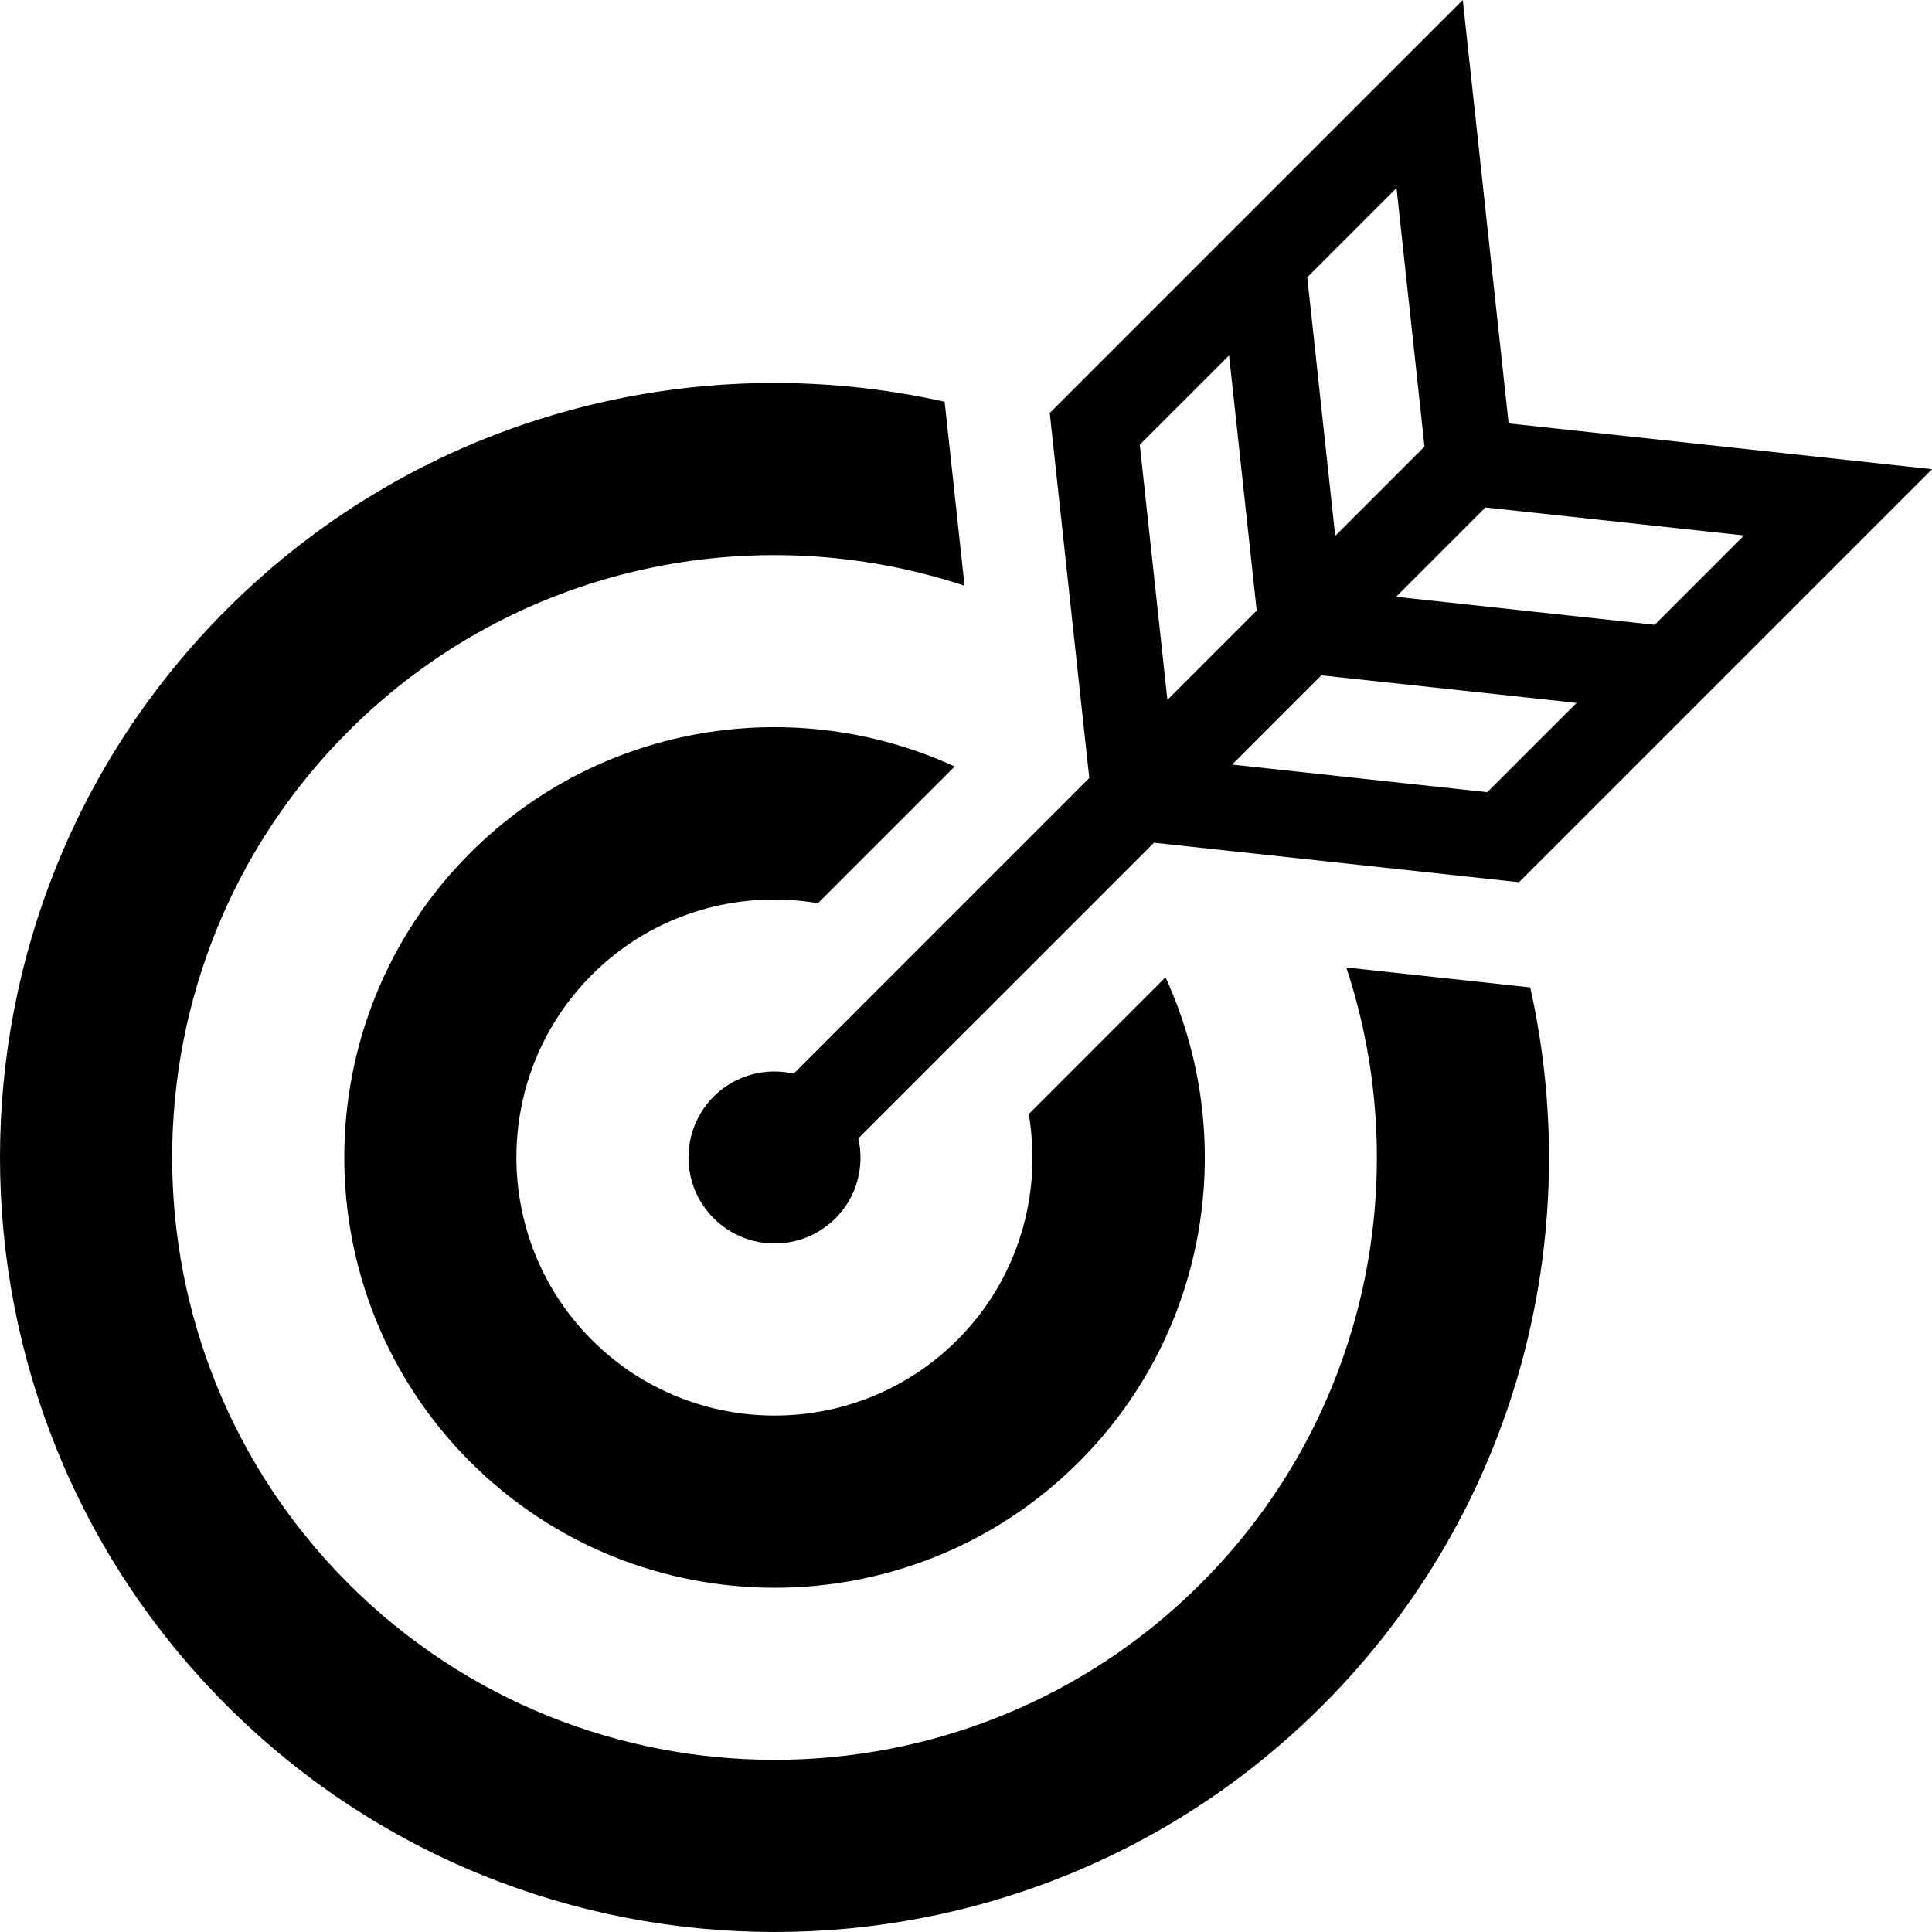
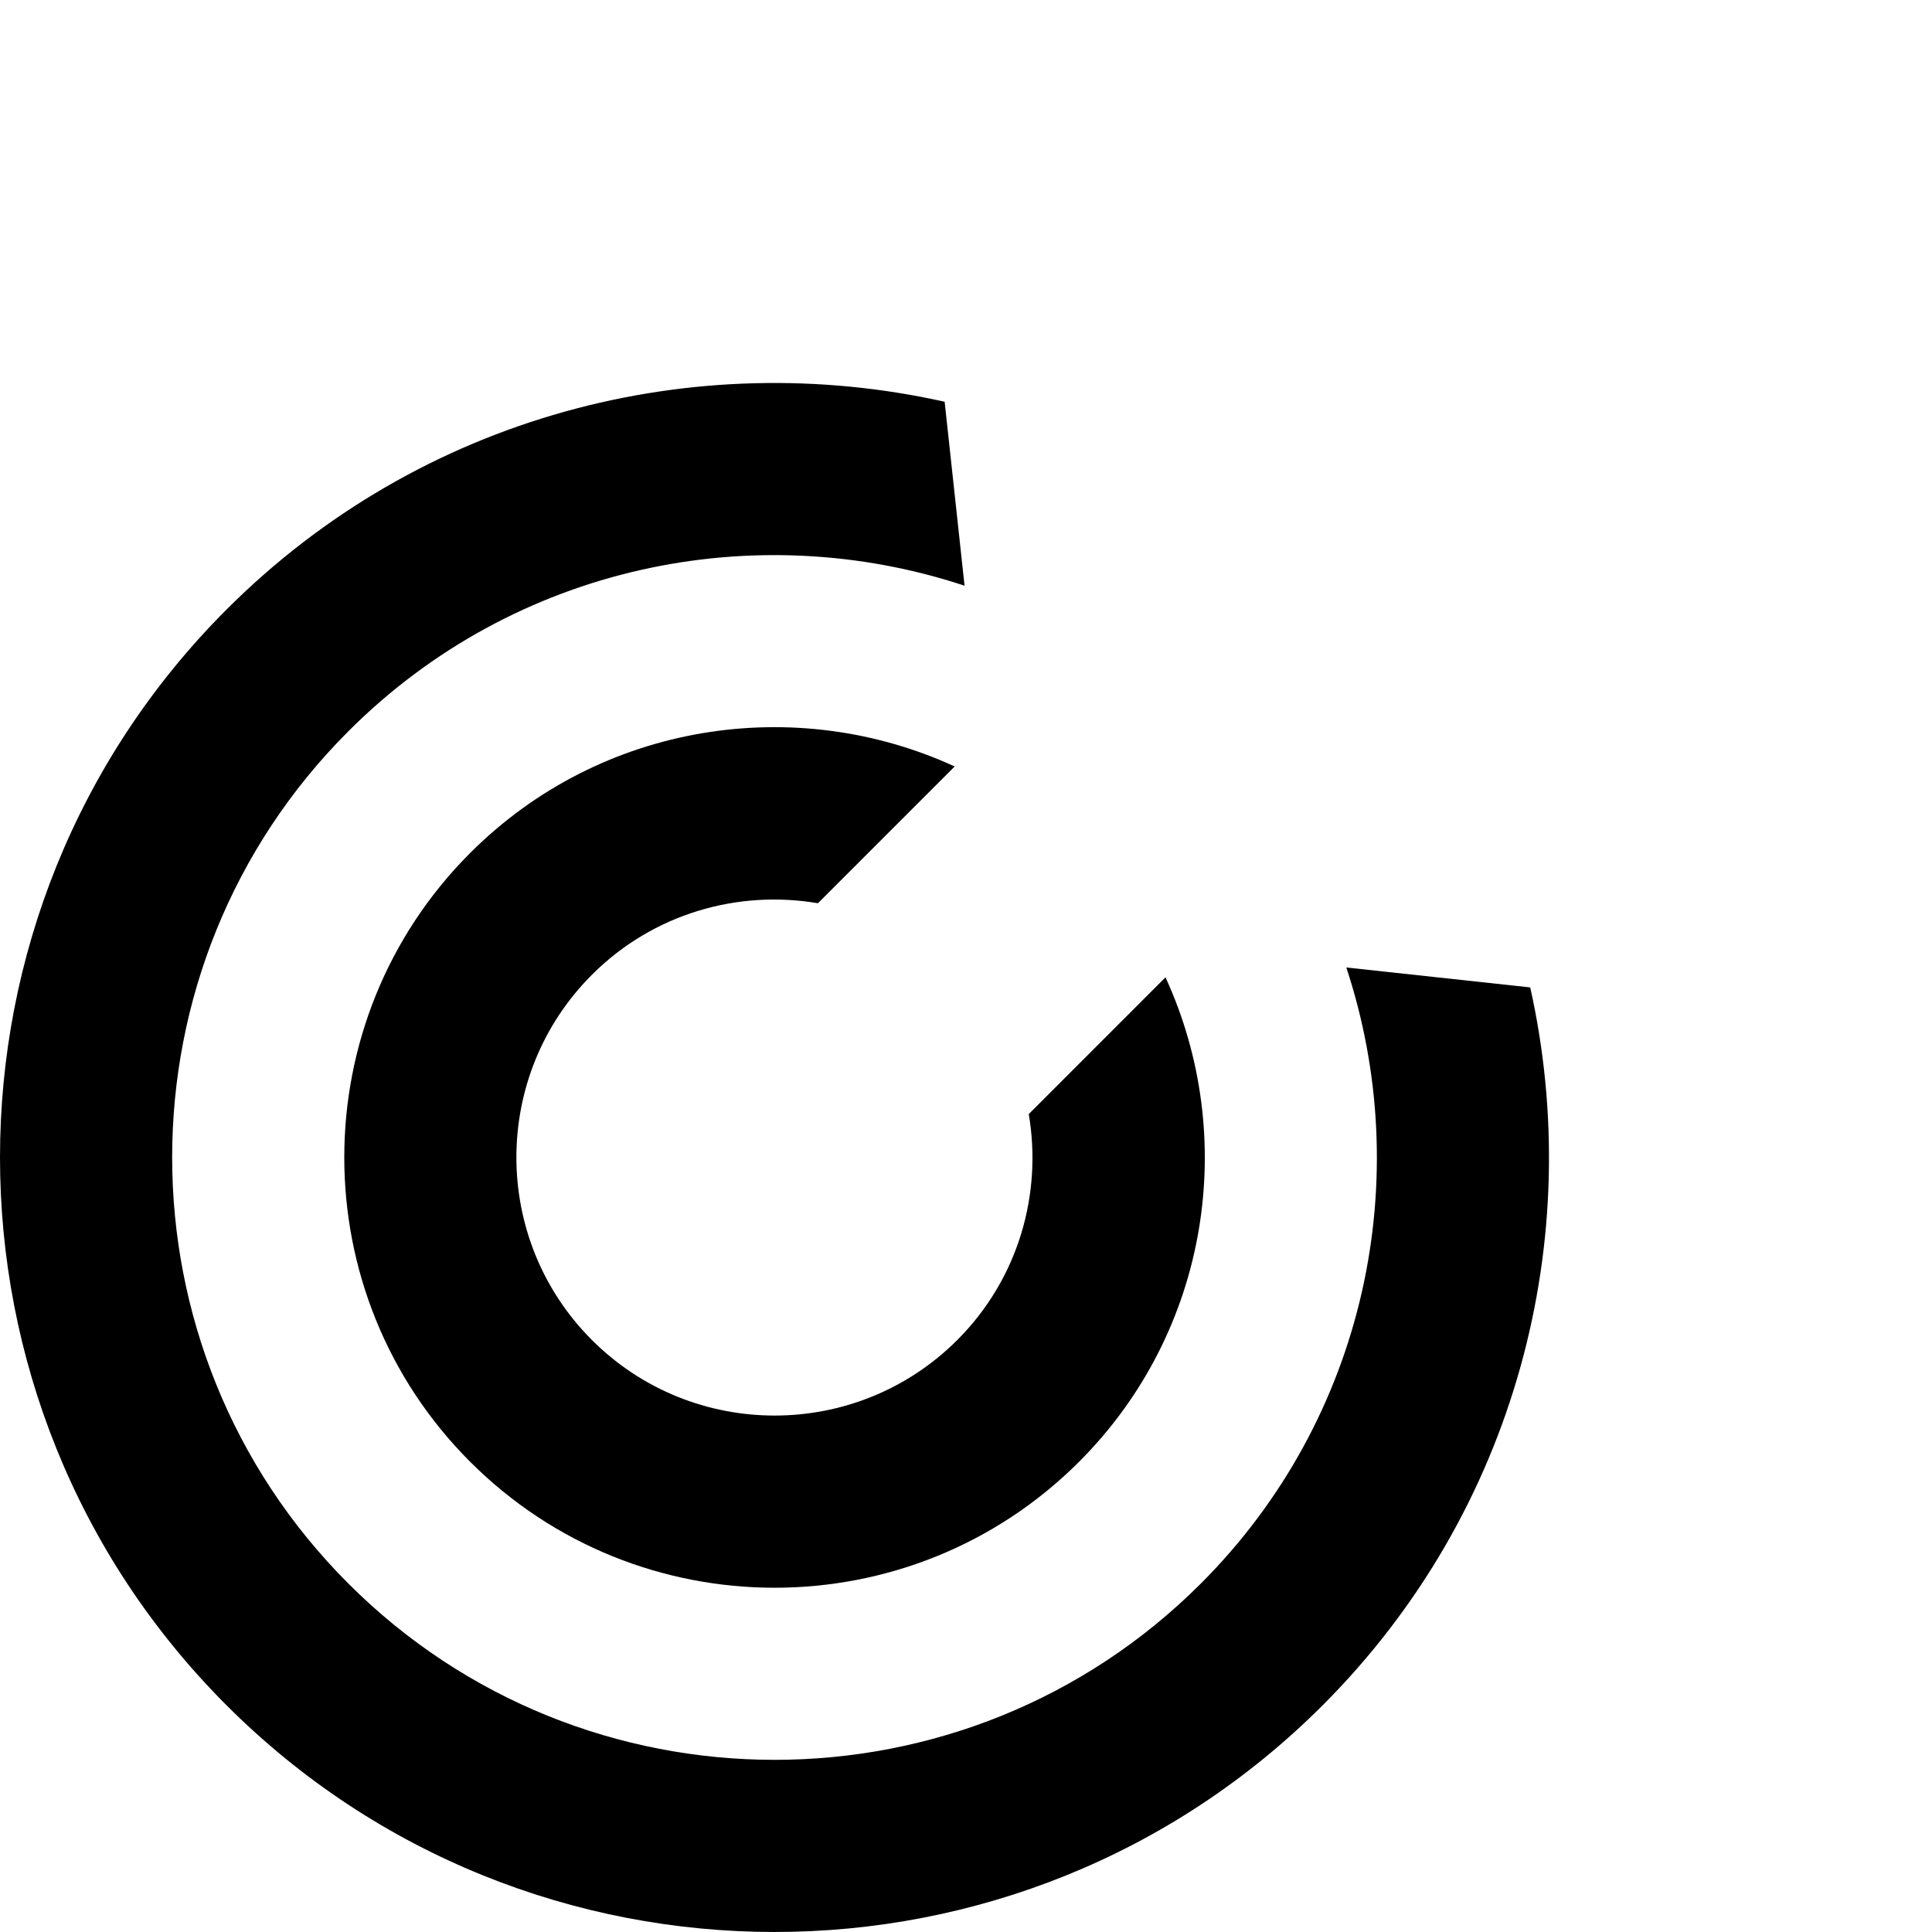
<svg xmlns="http://www.w3.org/2000/svg" height="800px" width="800px" version="1.1" id="_x32_" viewBox="0 0 512 512" xml:space="preserve">
  <style type="text/css">
	.st0{fill:#000000;}
</style>
  <g>
    <path class="st0" d="M216.759,239.367l36.235-36.243c-42.142-19.36-93.728-11.743-128.391,22.92   c-44.488,44.496-44.488,116.872,0,161.352c44.48,44.497,116.864,44.497,161.353,0c34.663-34.663,42.275-86.249,22.912-128.395   l-36.235,36.243c3.592,21.121-2.672,43.6-18.951,59.879c-26.693,26.685-70.12,26.685-96.809,0   c-26.697-26.693-26.697-70.113,0-96.806C173.146,242.039,195.631,235.775,216.759,239.367z" />
    <path class="st0" d="M356.787,256.392c18.353,55.516,5.53,119.183-38.562,163.278c-62.279,62.276-163.616,62.276-225.896,0   c-62.276-62.276-62.276-163.616,0-225.884c44.103-44.111,107.762-56.932,163.286-38.57l-5.274-48.749   c-66.375-14.824-138.732,3.49-190.282,55.037c-80.08,80.079-80.08,210.368,0,290.44c80.071,80.07,210.356,80.07,290.431,0   c51.551-51.555,69.861-123.9,55.032-190.27L356.787,256.392z" />
-     <path class="st0" d="M288.667,206.181l-78.346,78.35c-7.385-1.682-15.43,0.314-21.183,6.06c-8.91,8.906-8.91,23.352,0,32.266   c8.913,8.913,23.356,8.913,32.273,0c5.754-5.753,7.735-13.802,6.061-21.182l78.349-78.342l96.727,10.469l3.856-3.86L512,124.342   l-112.203-12.136L387.649,0.003L278.197,109.455l0.589,5.432L288.667,206.181z M394.138,209.939l-67.609-7.318l23.533-23.541   l-0.153-0.142l67.891,7.341L394.138,209.939z M393.647,134.481l68.528,7.42l-23.663,23.674l-68.529-7.42L393.647,134.481z    M370.094,49.828l7.412,68.525l-23.659,23.658l-7.408-68.516L370.094,49.828z M325.72,94.198l7.349,67.888l-0.154-0.157   l-23.537,23.541l-7.321-67.621L325.72,94.198z" />
  </g>
</svg>